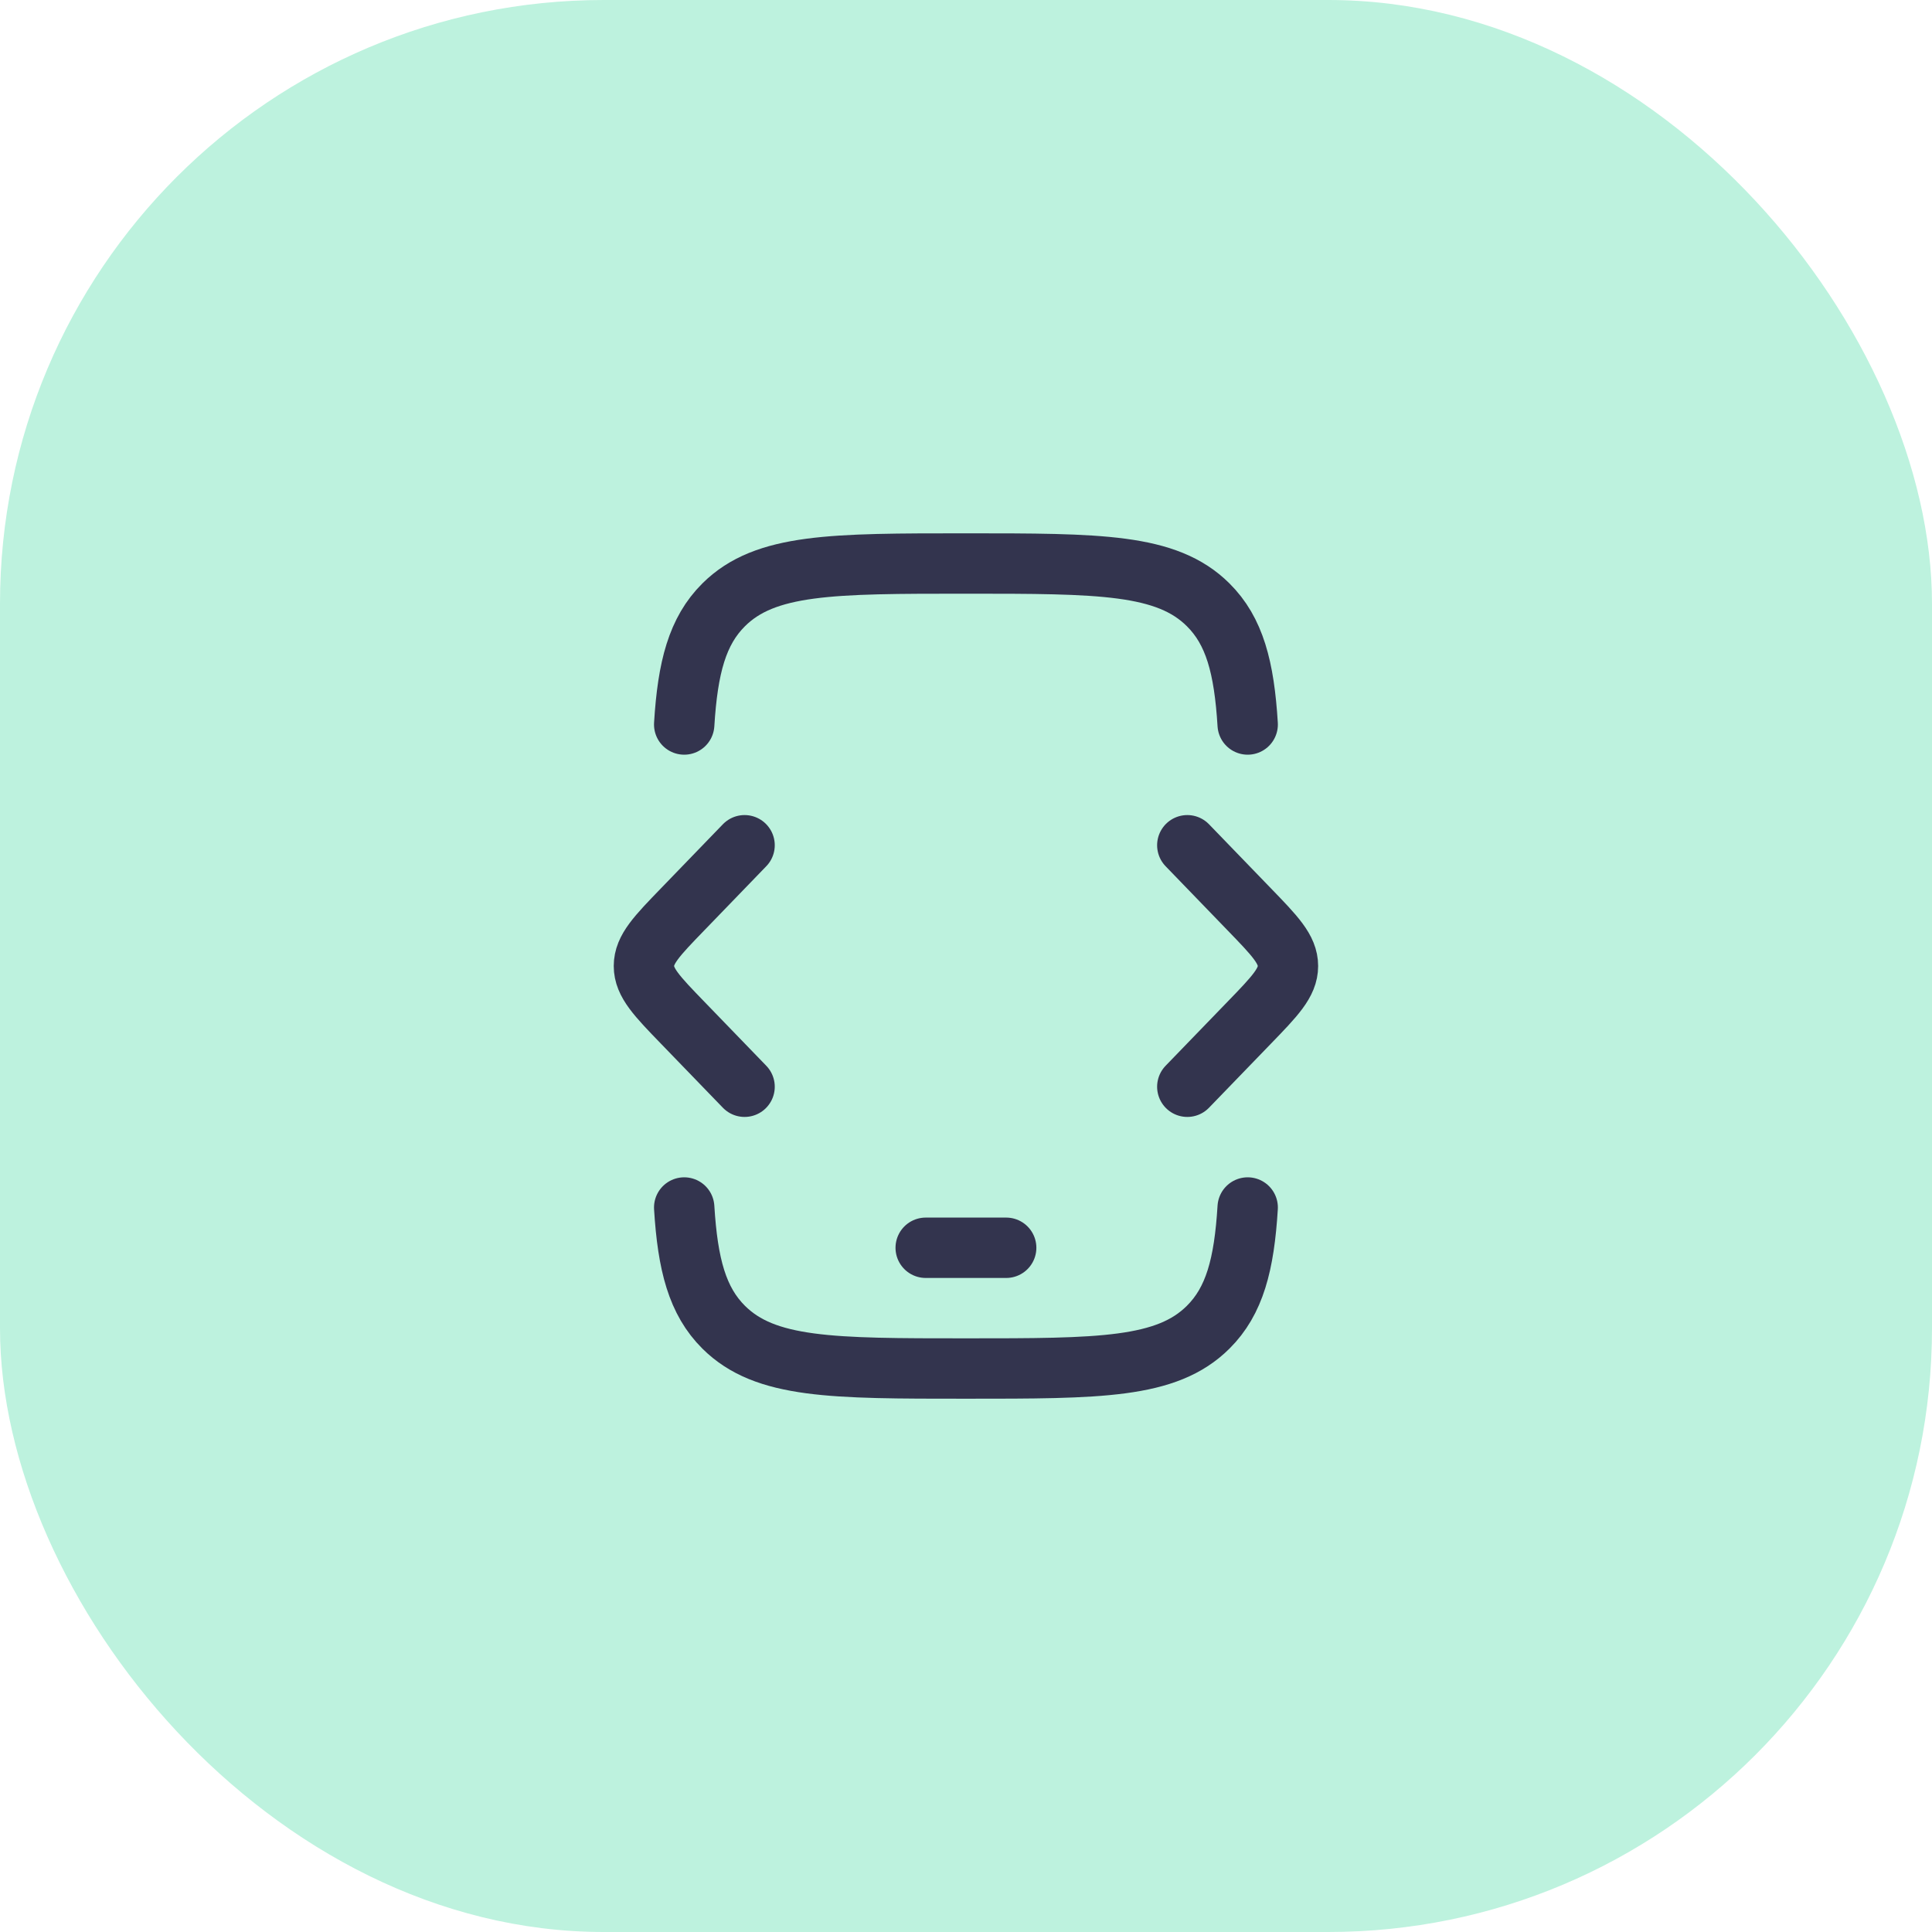
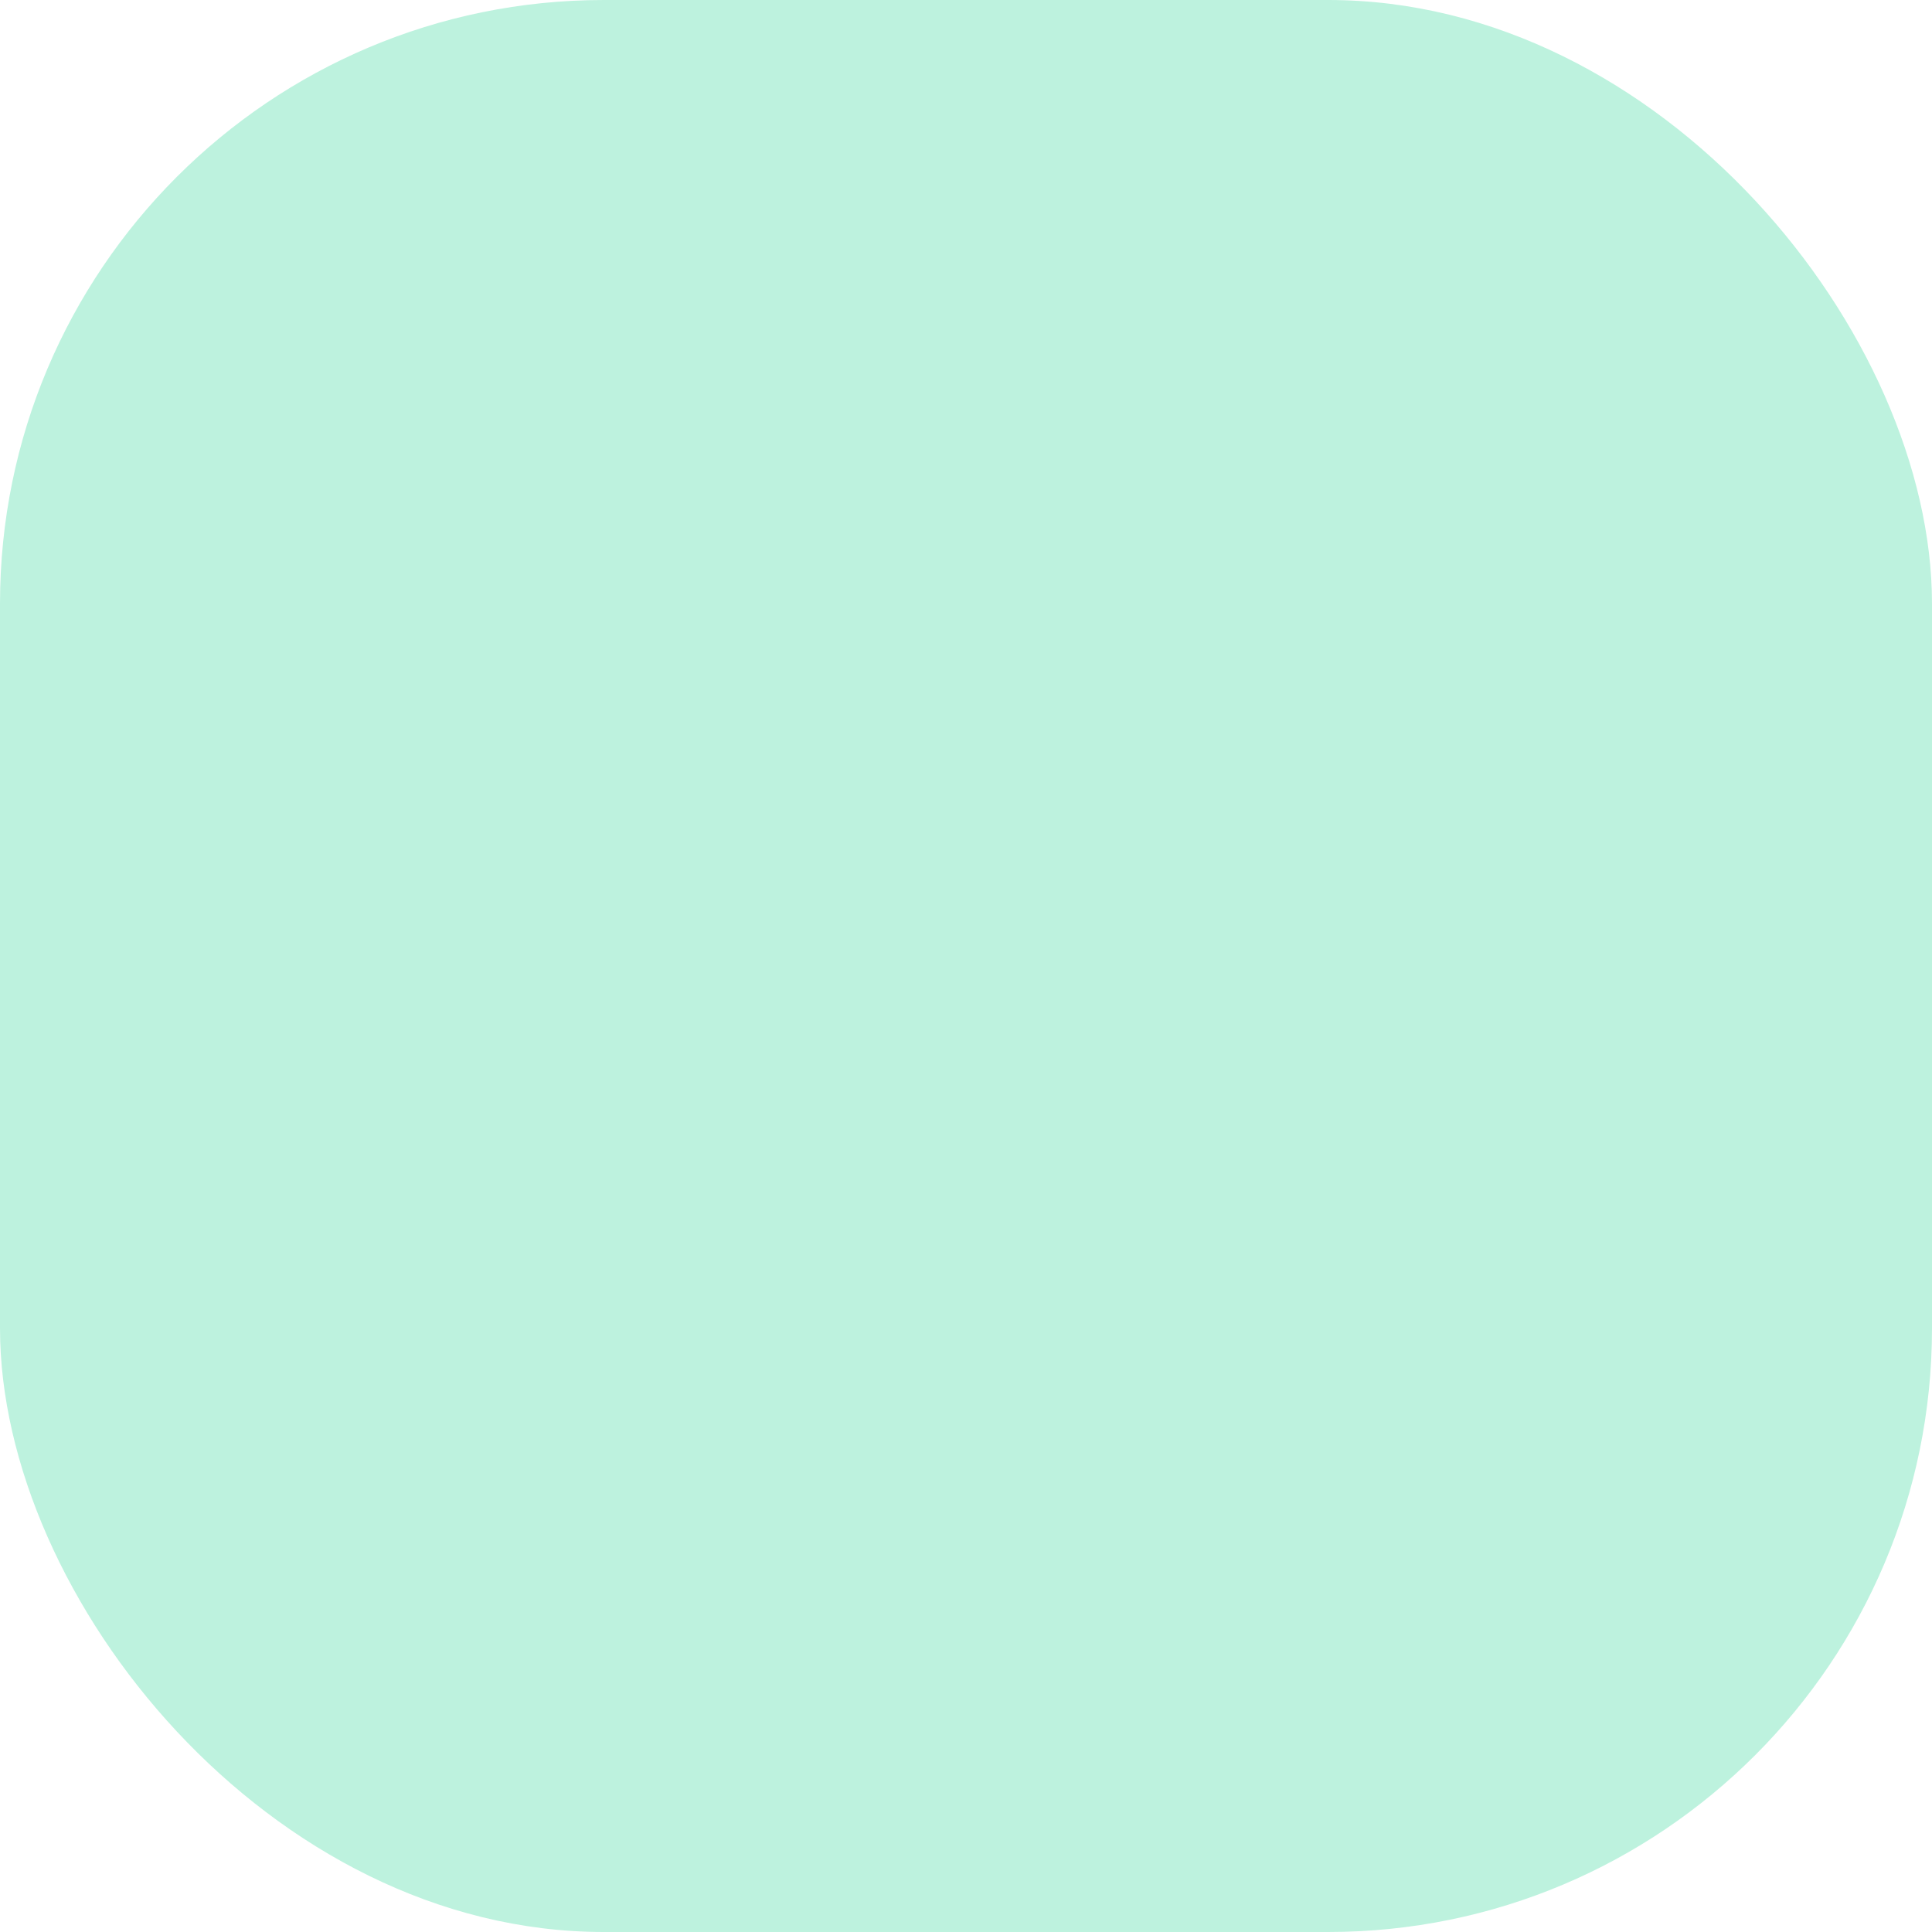
<svg xmlns="http://www.w3.org/2000/svg" fill="none" height="100%" overflow="visible" preserveAspectRatio="none" style="display: block;" viewBox="0 0 64 64" width="100%">
  <g id="Frame 32">
    <rect fill="#BDF2DE" height="64" rx="20" width="64" />
    <g id="Frame">
-       <path d="M22.665 24C22.781 22.107 23.099 20.903 23.974 20.034C25.351 18.667 27.567 18.667 31.998 18.667C36.429 18.667 38.645 18.667 40.021 20.034C40.897 20.903 41.215 22.108 41.331 24M41.331 40C41.215 41.894 40.897 43.097 40.021 43.967C38.646 45.334 36.43 45.334 31.998 45.334C27.566 45.334 25.351 45.334 23.974 43.967C23.099 43.097 22.781 41.892 22.665 40M30.665 41.334H33.331M39.331 28L41.375 30.115C42.235 31.003 42.665 31.448 42.665 32C42.665 32.552 42.235 32.998 41.375 33.886L39.331 36M24.665 28L22.621 30.115C21.761 31.003 21.331 31.448 21.331 32C21.331 32.552 21.761 32.998 22.621 33.886L24.665 36" id="Vector" stroke="#33344E" stroke-linecap="round" stroke-width="2" />
-     </g>
+       </g>
  </g>
</svg>